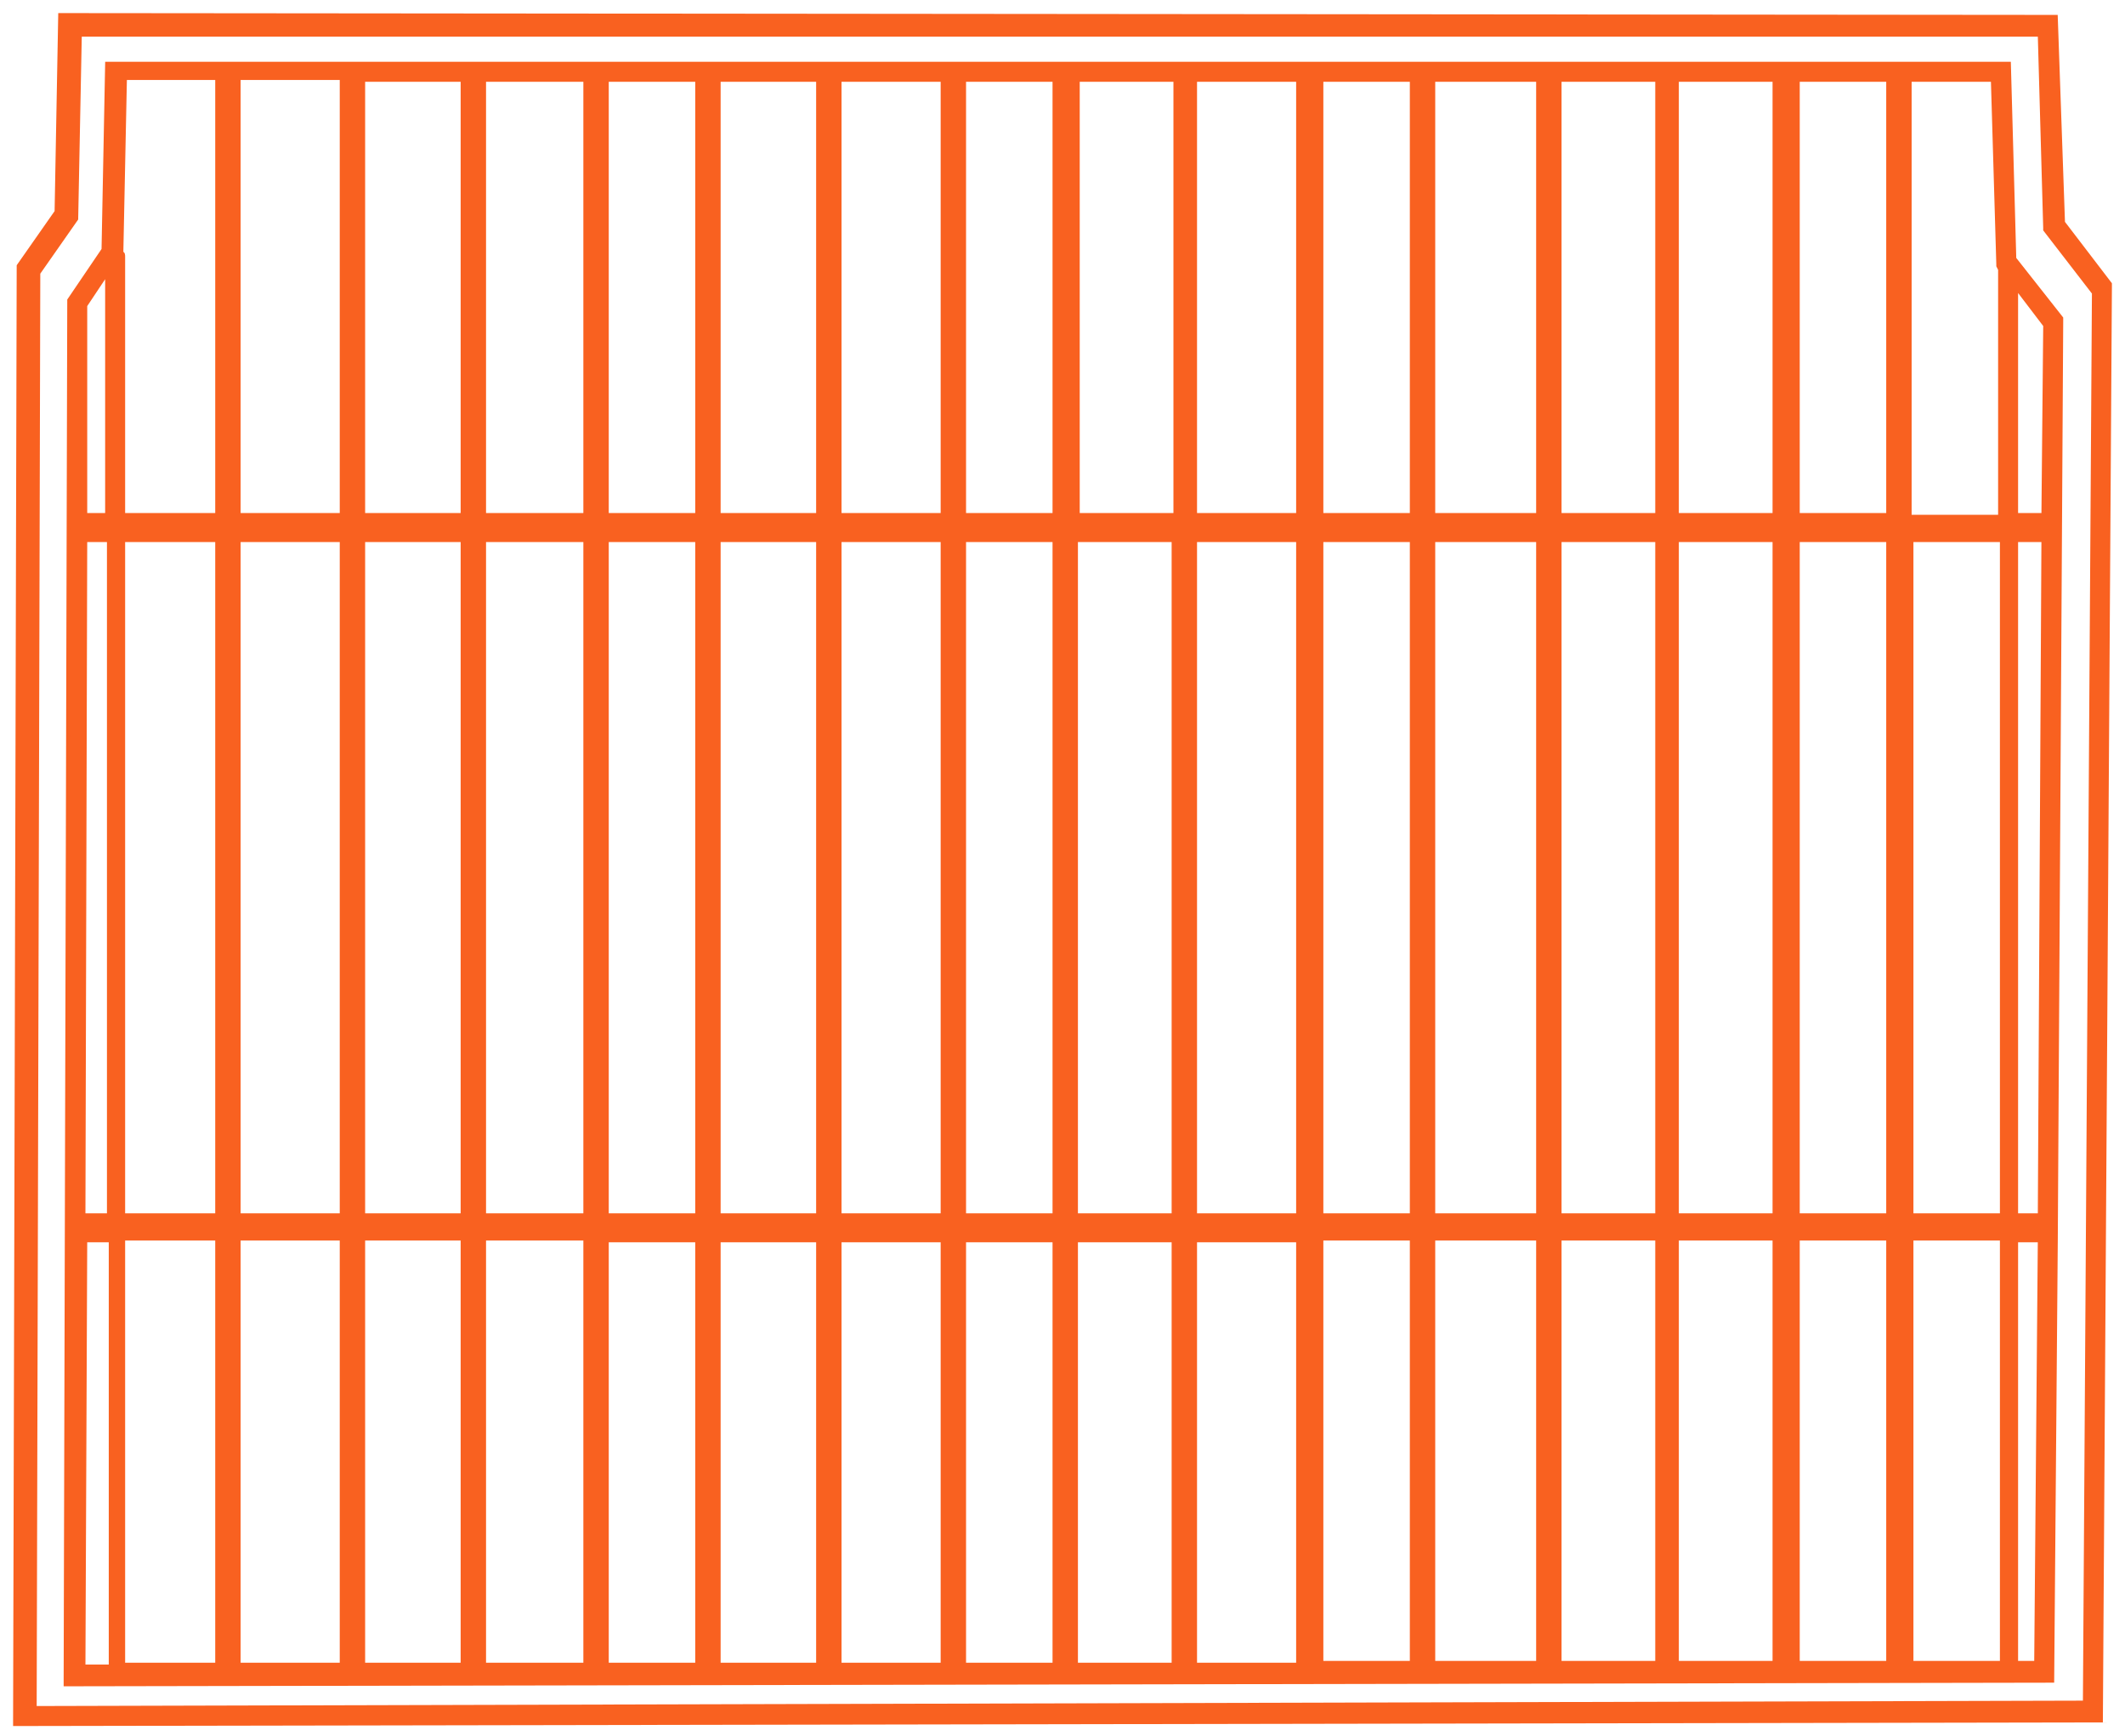
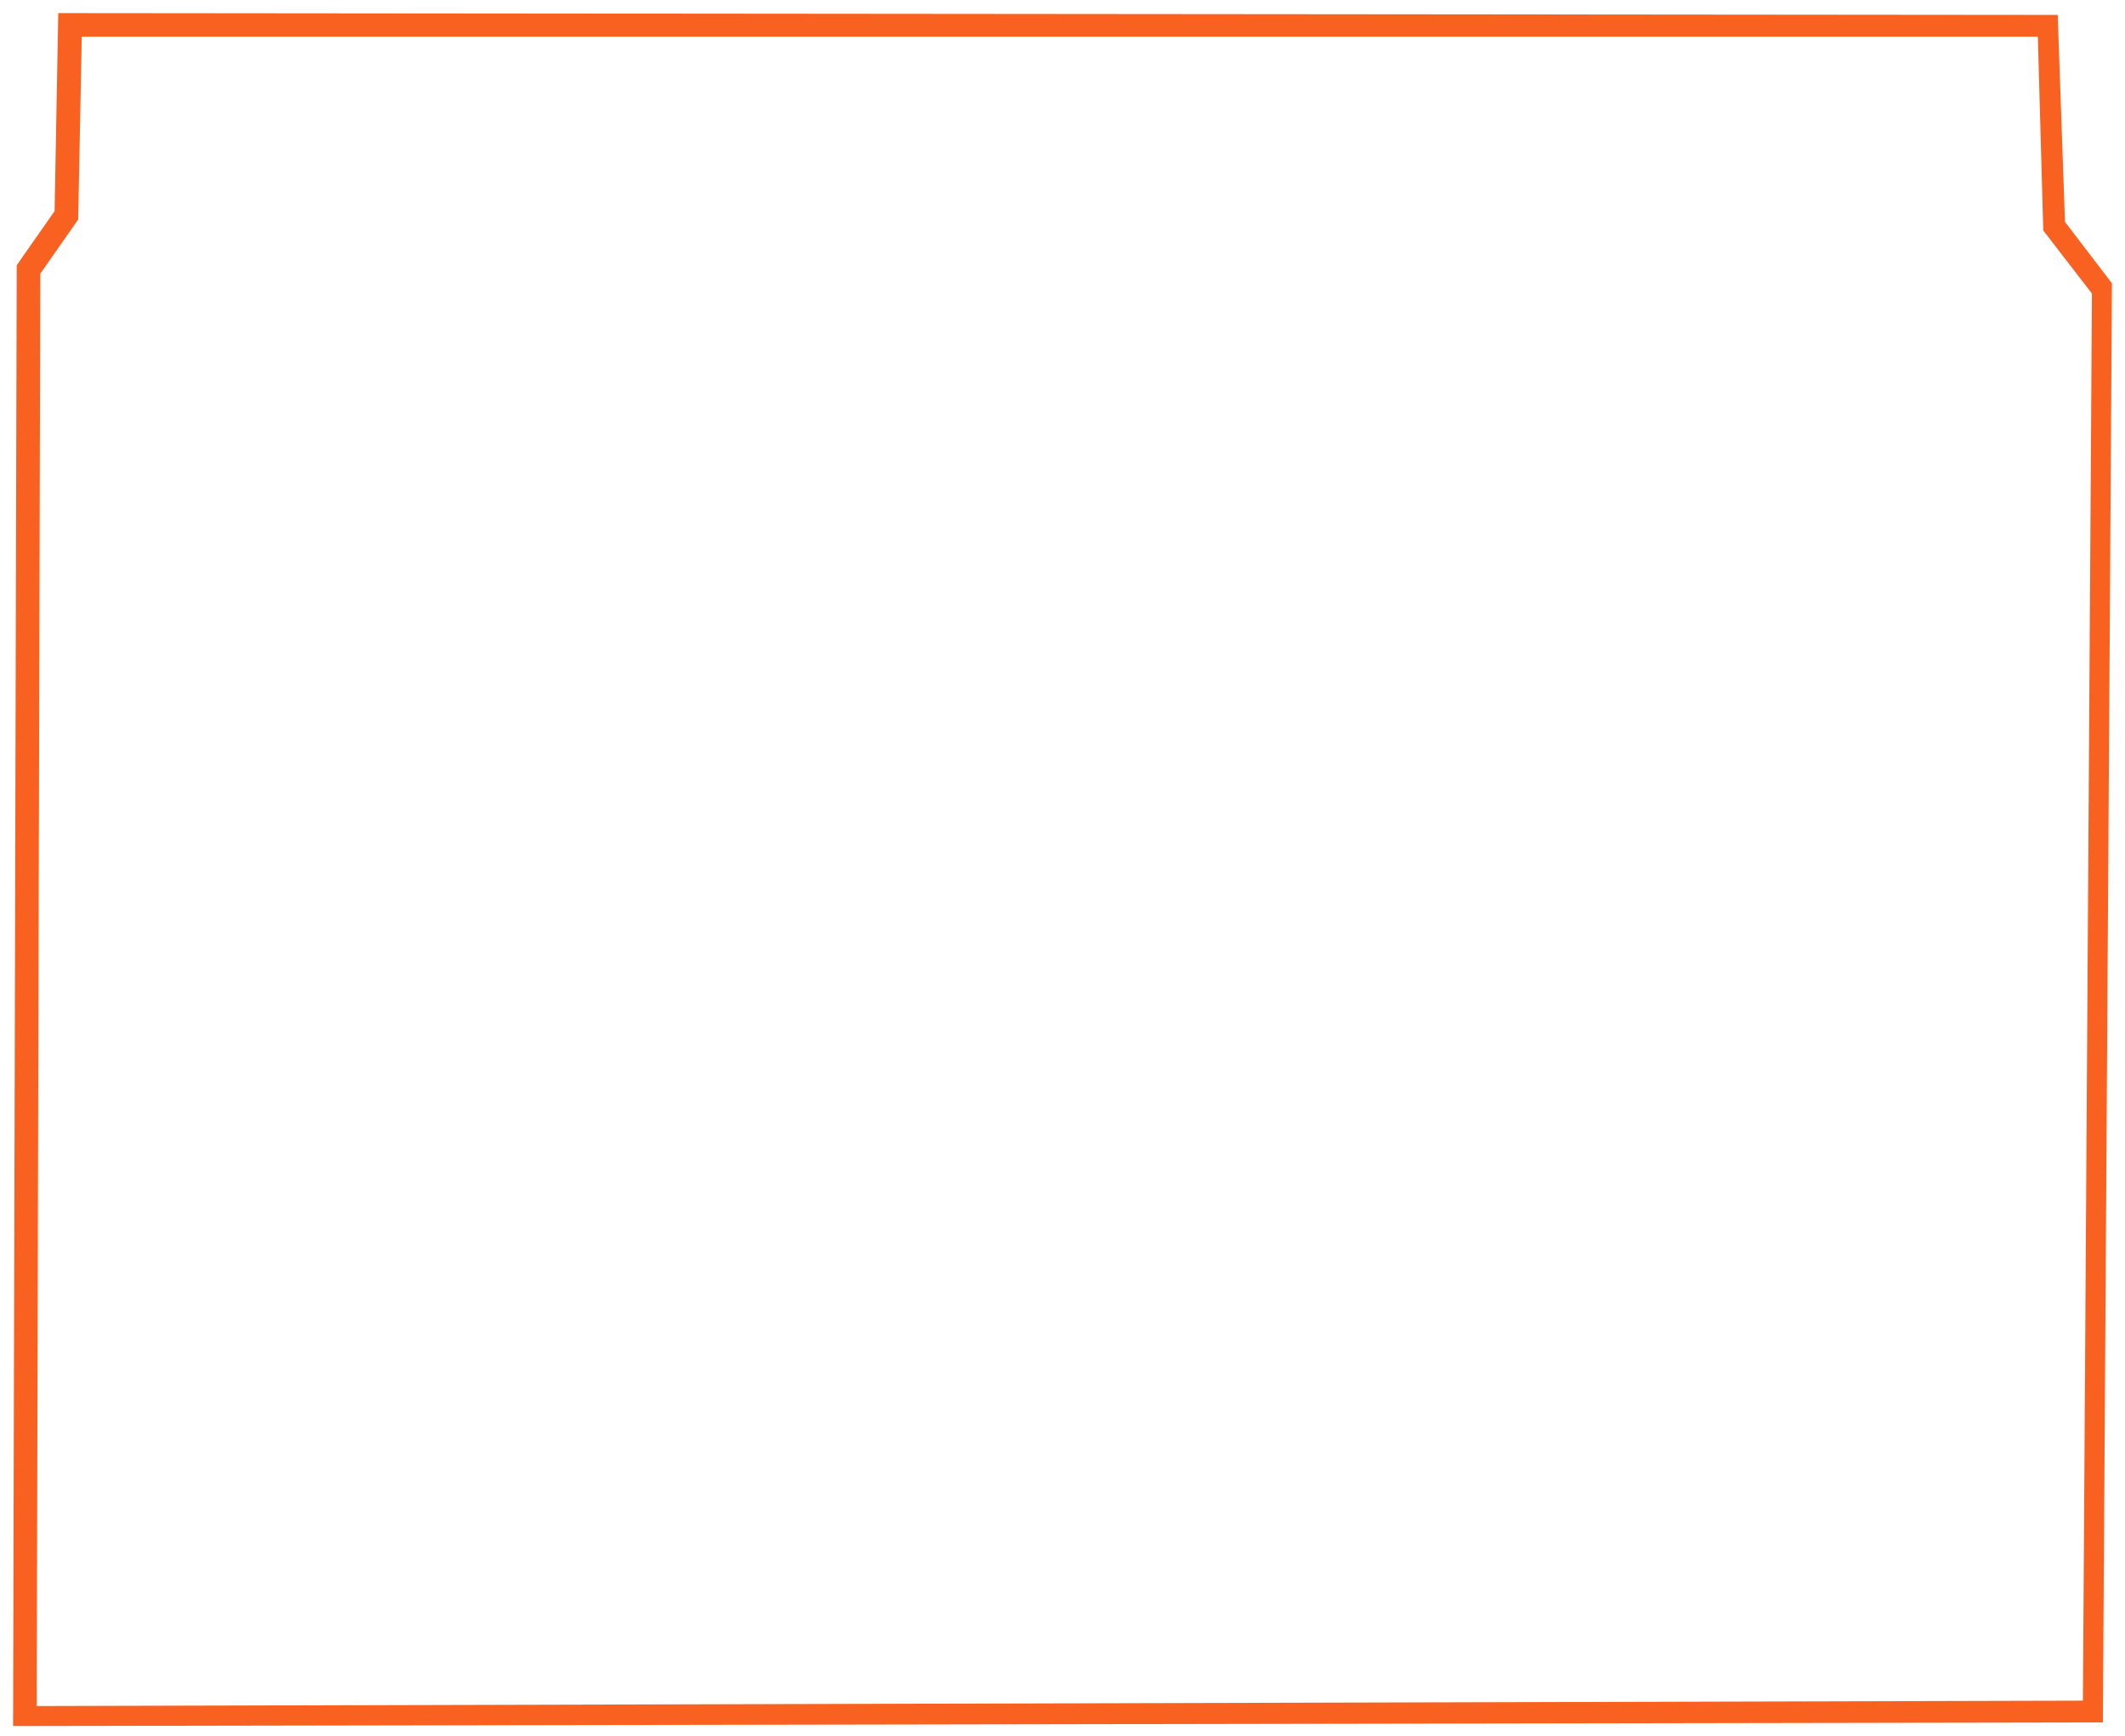
<svg xmlns="http://www.w3.org/2000/svg" width="142" height="116" viewBox="0 0 142 116" fill="none">
  <path d="M137.865 14.867L137.382 1.121L4.256 1H4.015L3.773 14.144L1.241 17.761L1 114.953V115.195L140.156 114.953H140.397L141 19.208V18.967L137.865 14.867ZM2.326 114.109L2.568 18.244L5.1 14.626L5.341 2.326H136.297L136.659 15.229V15.35L139.915 19.57L139.312 113.748L2.326 114.109Z" fill="#F96120" stroke="#F96120" stroke-width="0.25" />
-   <path d="M134.61 17.278L134.249 4.254H7.393H7.151L6.91 16.675L4.619 20.051V20.172L4.378 112.299V112.54L136.902 112.299H137.143L137.384 82.876L137.746 21.498V21.257L134.61 17.278ZM7.272 111.334H5.584L5.704 82.876H7.393V111.334H7.272ZM7.272 81.188H5.584L5.704 36.089H7.272V81.188ZM7.272 34.401H5.704V20.413L7.151 18.242V34.401H7.272ZM14.507 111.214H8.237V82.756H14.507V111.214ZM14.507 81.188H8.237V36.089H14.507V81.188ZM14.507 34.401H8.237V17.157C8.237 17.037 8.237 16.916 8.116 16.916L8.357 5.219H14.507V34.401ZM22.828 111.214H15.954V82.756H22.828V111.214ZM22.828 81.188H15.954V36.089H22.828V81.188ZM22.828 34.401H15.954V5.219H22.828V34.401ZM30.907 111.214H24.275V82.756H30.907V111.214ZM30.907 81.188H24.275V36.089H30.907V81.188ZM30.907 34.401H24.275V5.34H30.907V34.401ZM39.107 111.214H32.354V82.756H39.107V111.214ZM39.107 81.188H32.354V36.089H39.107V81.188ZM39.107 34.401H32.354V5.34H39.107V34.401ZM46.583 111.214H40.554V82.876H46.583V111.214ZM46.583 81.188H40.554V36.089H46.583V81.188ZM46.583 34.401H40.554V5.34H46.583V34.401ZM54.662 111.214H48.03V82.876H54.662V111.214ZM54.662 81.188H48.03V36.089H54.662V81.188ZM54.662 34.401H48.03V5.34H54.662V34.401ZM62.983 111.214H56.109V82.876H62.983V111.214ZM62.983 81.188H56.109V36.089H62.983V81.188ZM62.983 34.401H56.109V5.34H62.983V34.401ZM70.459 111.214H64.43V82.876H70.459V111.214ZM70.459 81.188H64.43V36.089H70.459V81.188ZM70.459 34.401H64.43V5.34H70.459V34.401ZM78.418 111.214H71.906V82.876H78.418V111.214ZM78.418 81.188H71.906V36.089H78.418V81.188ZM78.418 34.401H72.026V5.34H78.538V34.401H78.418ZM86.738 111.214H79.865V82.876H86.738V111.214ZM86.738 81.188H79.865V36.089H86.738V81.188ZM86.738 34.401H79.865V5.34H86.738V34.401ZM94.335 111.093H88.306V82.756H94.335V111.093ZM94.335 81.188H88.306V36.089H94.335V81.188ZM94.335 34.401H88.306V5.34H94.335V34.401ZM102.776 111.093H95.782V82.756H102.776V111.093ZM102.776 81.188H95.782V36.089H102.776V81.188ZM102.776 34.401H95.782V5.34H102.776V34.401ZM110.735 111.093H104.223V82.756H110.735V111.093ZM110.735 81.188H104.223V36.089H110.735V81.188ZM110.735 34.401H104.223V5.34H110.735V34.401ZM118.573 111.093H112.061V82.756H118.573V111.093ZM118.573 81.188H112.061V36.089H118.573V81.188ZM118.573 34.401H112.061V5.34H118.573V34.401ZM126.169 111.093H120.14V82.756H126.169V111.093ZM126.169 81.188H120.14V36.089H126.169V81.188ZM126.169 34.401H120.14V5.34H126.169V34.401ZM133.766 111.093H127.737V82.756H133.766V111.093ZM133.766 81.188H127.737V36.089H133.766V81.188ZM127.617 34.401V5.34H133.163L133.525 17.639V17.76L133.646 18.001V34.521H127.617V34.401ZM136.058 111.093H134.731V82.876H136.299L136.058 111.093ZM136.299 81.188H134.731V36.089H136.54L136.299 81.188ZM134.731 34.401V19.207L136.66 21.739L136.54 34.401H134.731Z" fill="#F96120" stroke="#F96120" stroke-width="0.25" />
</svg>